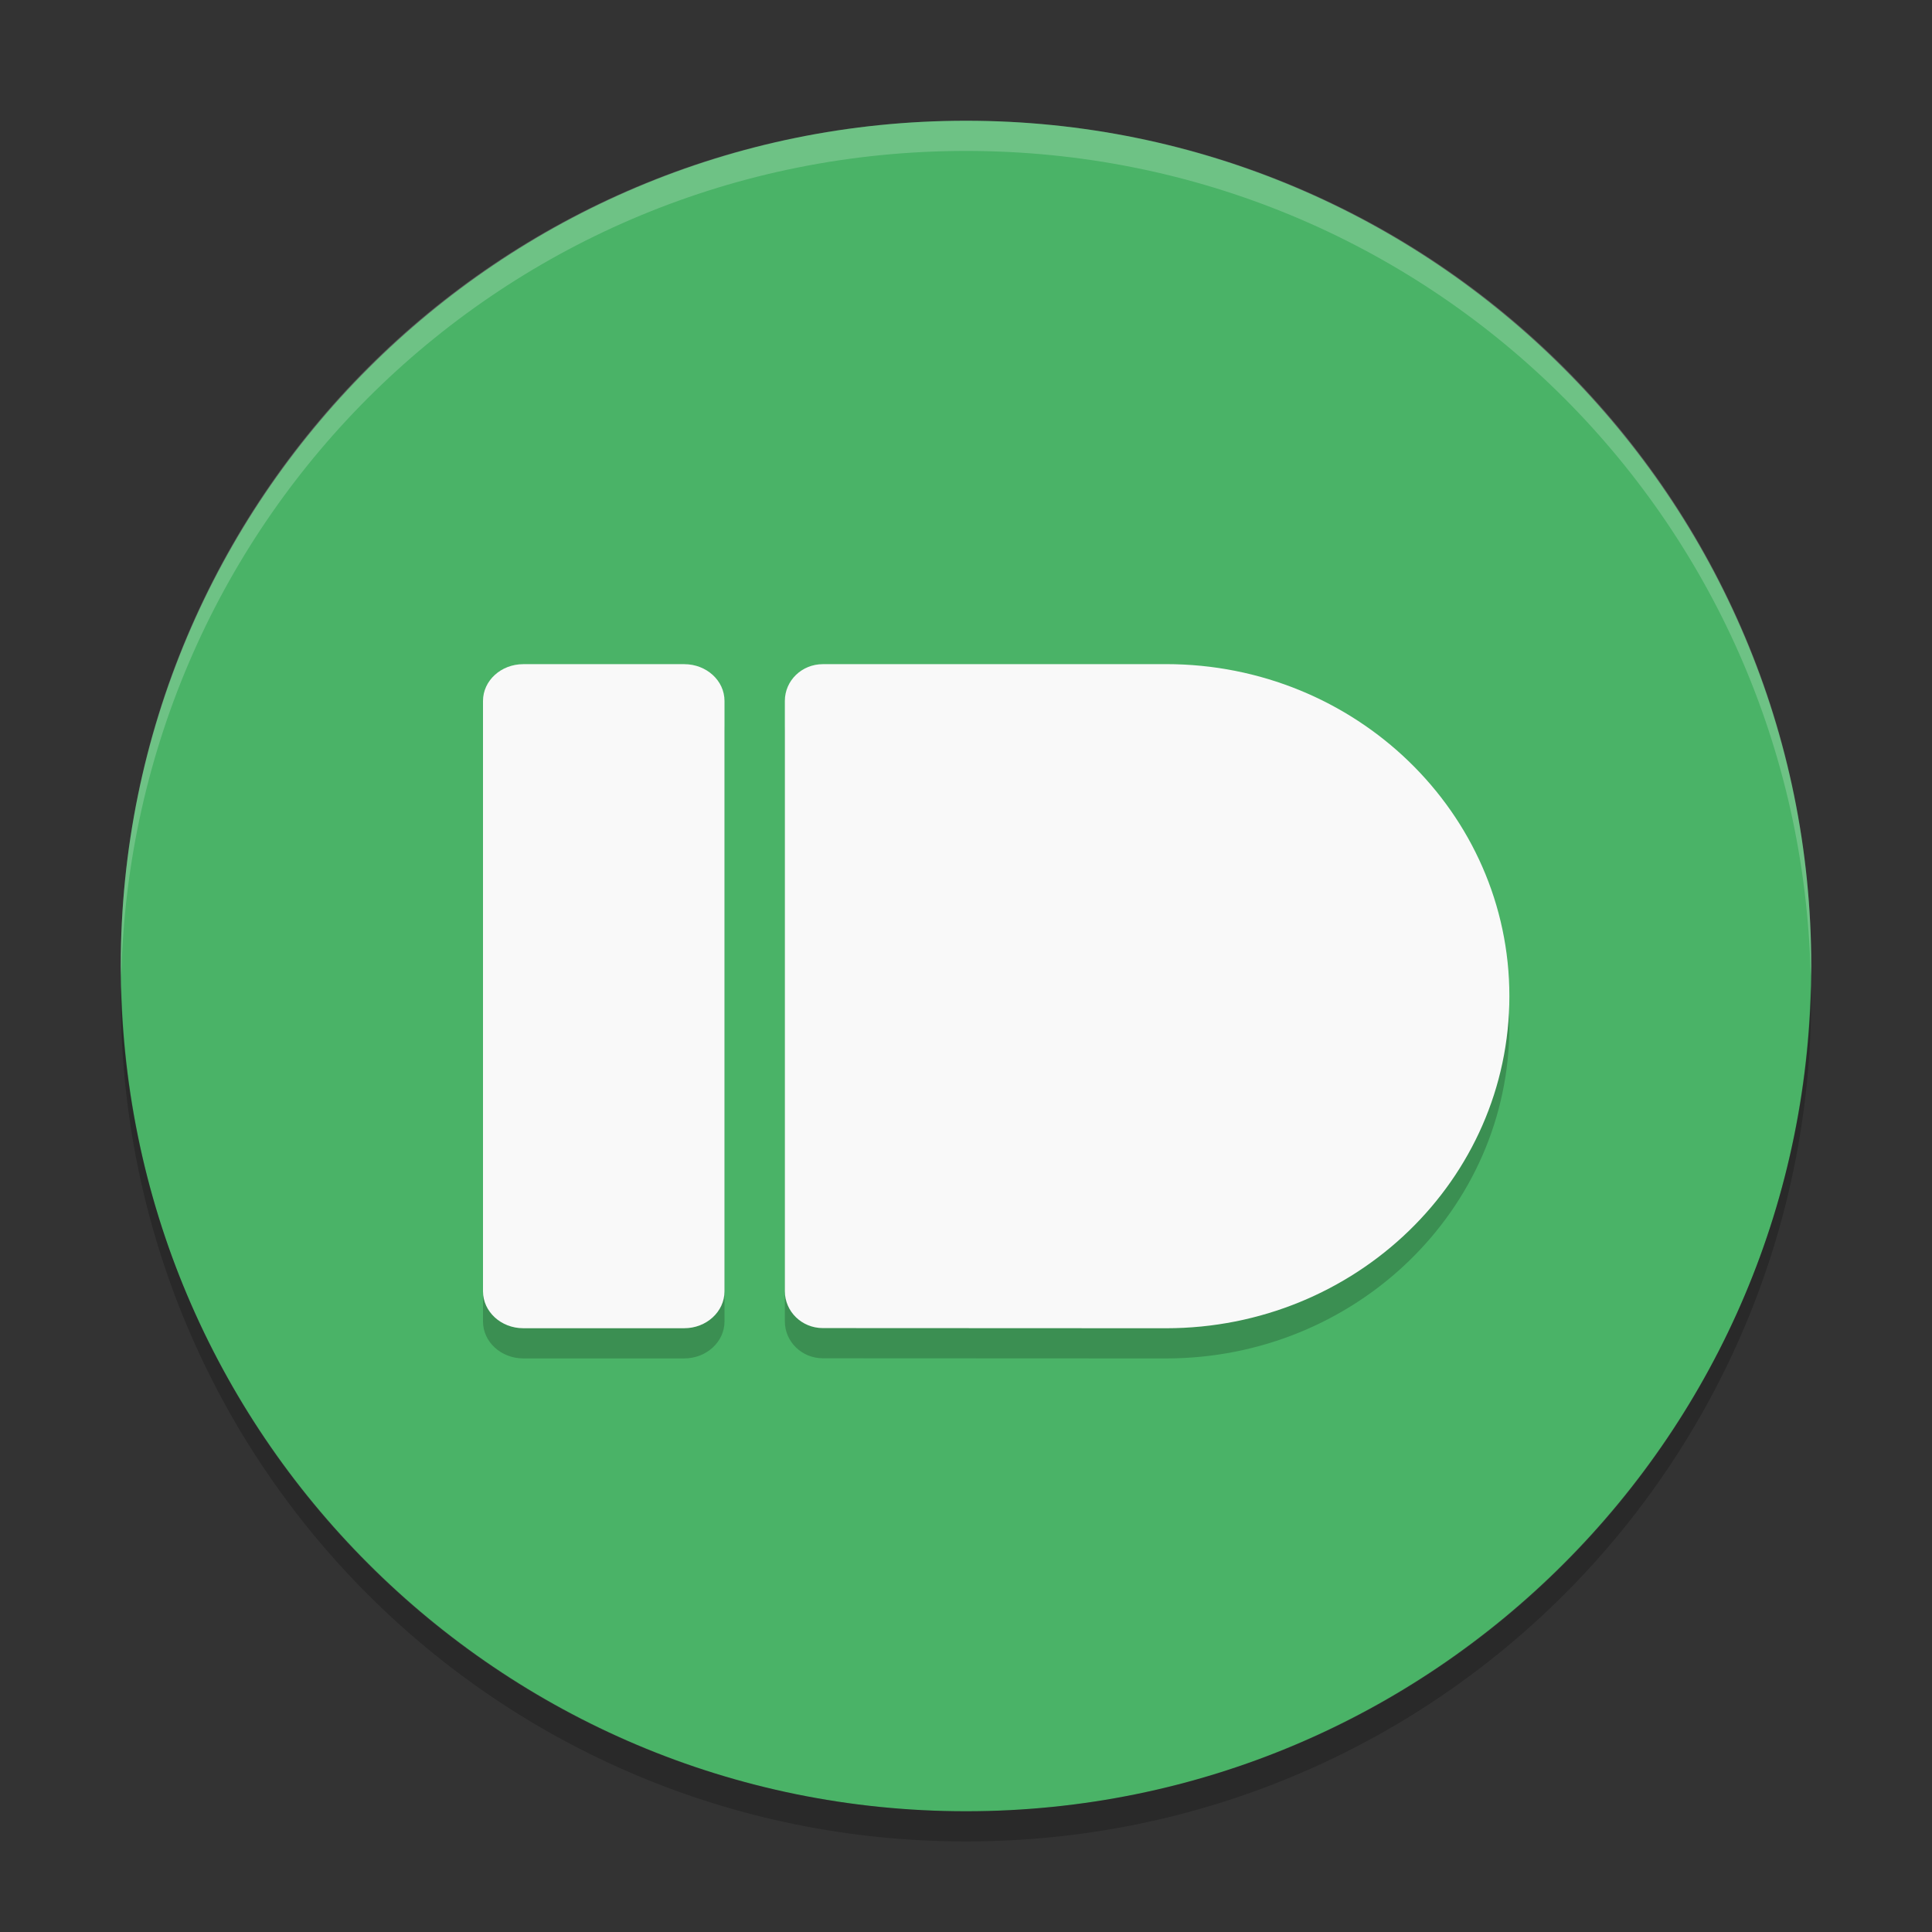
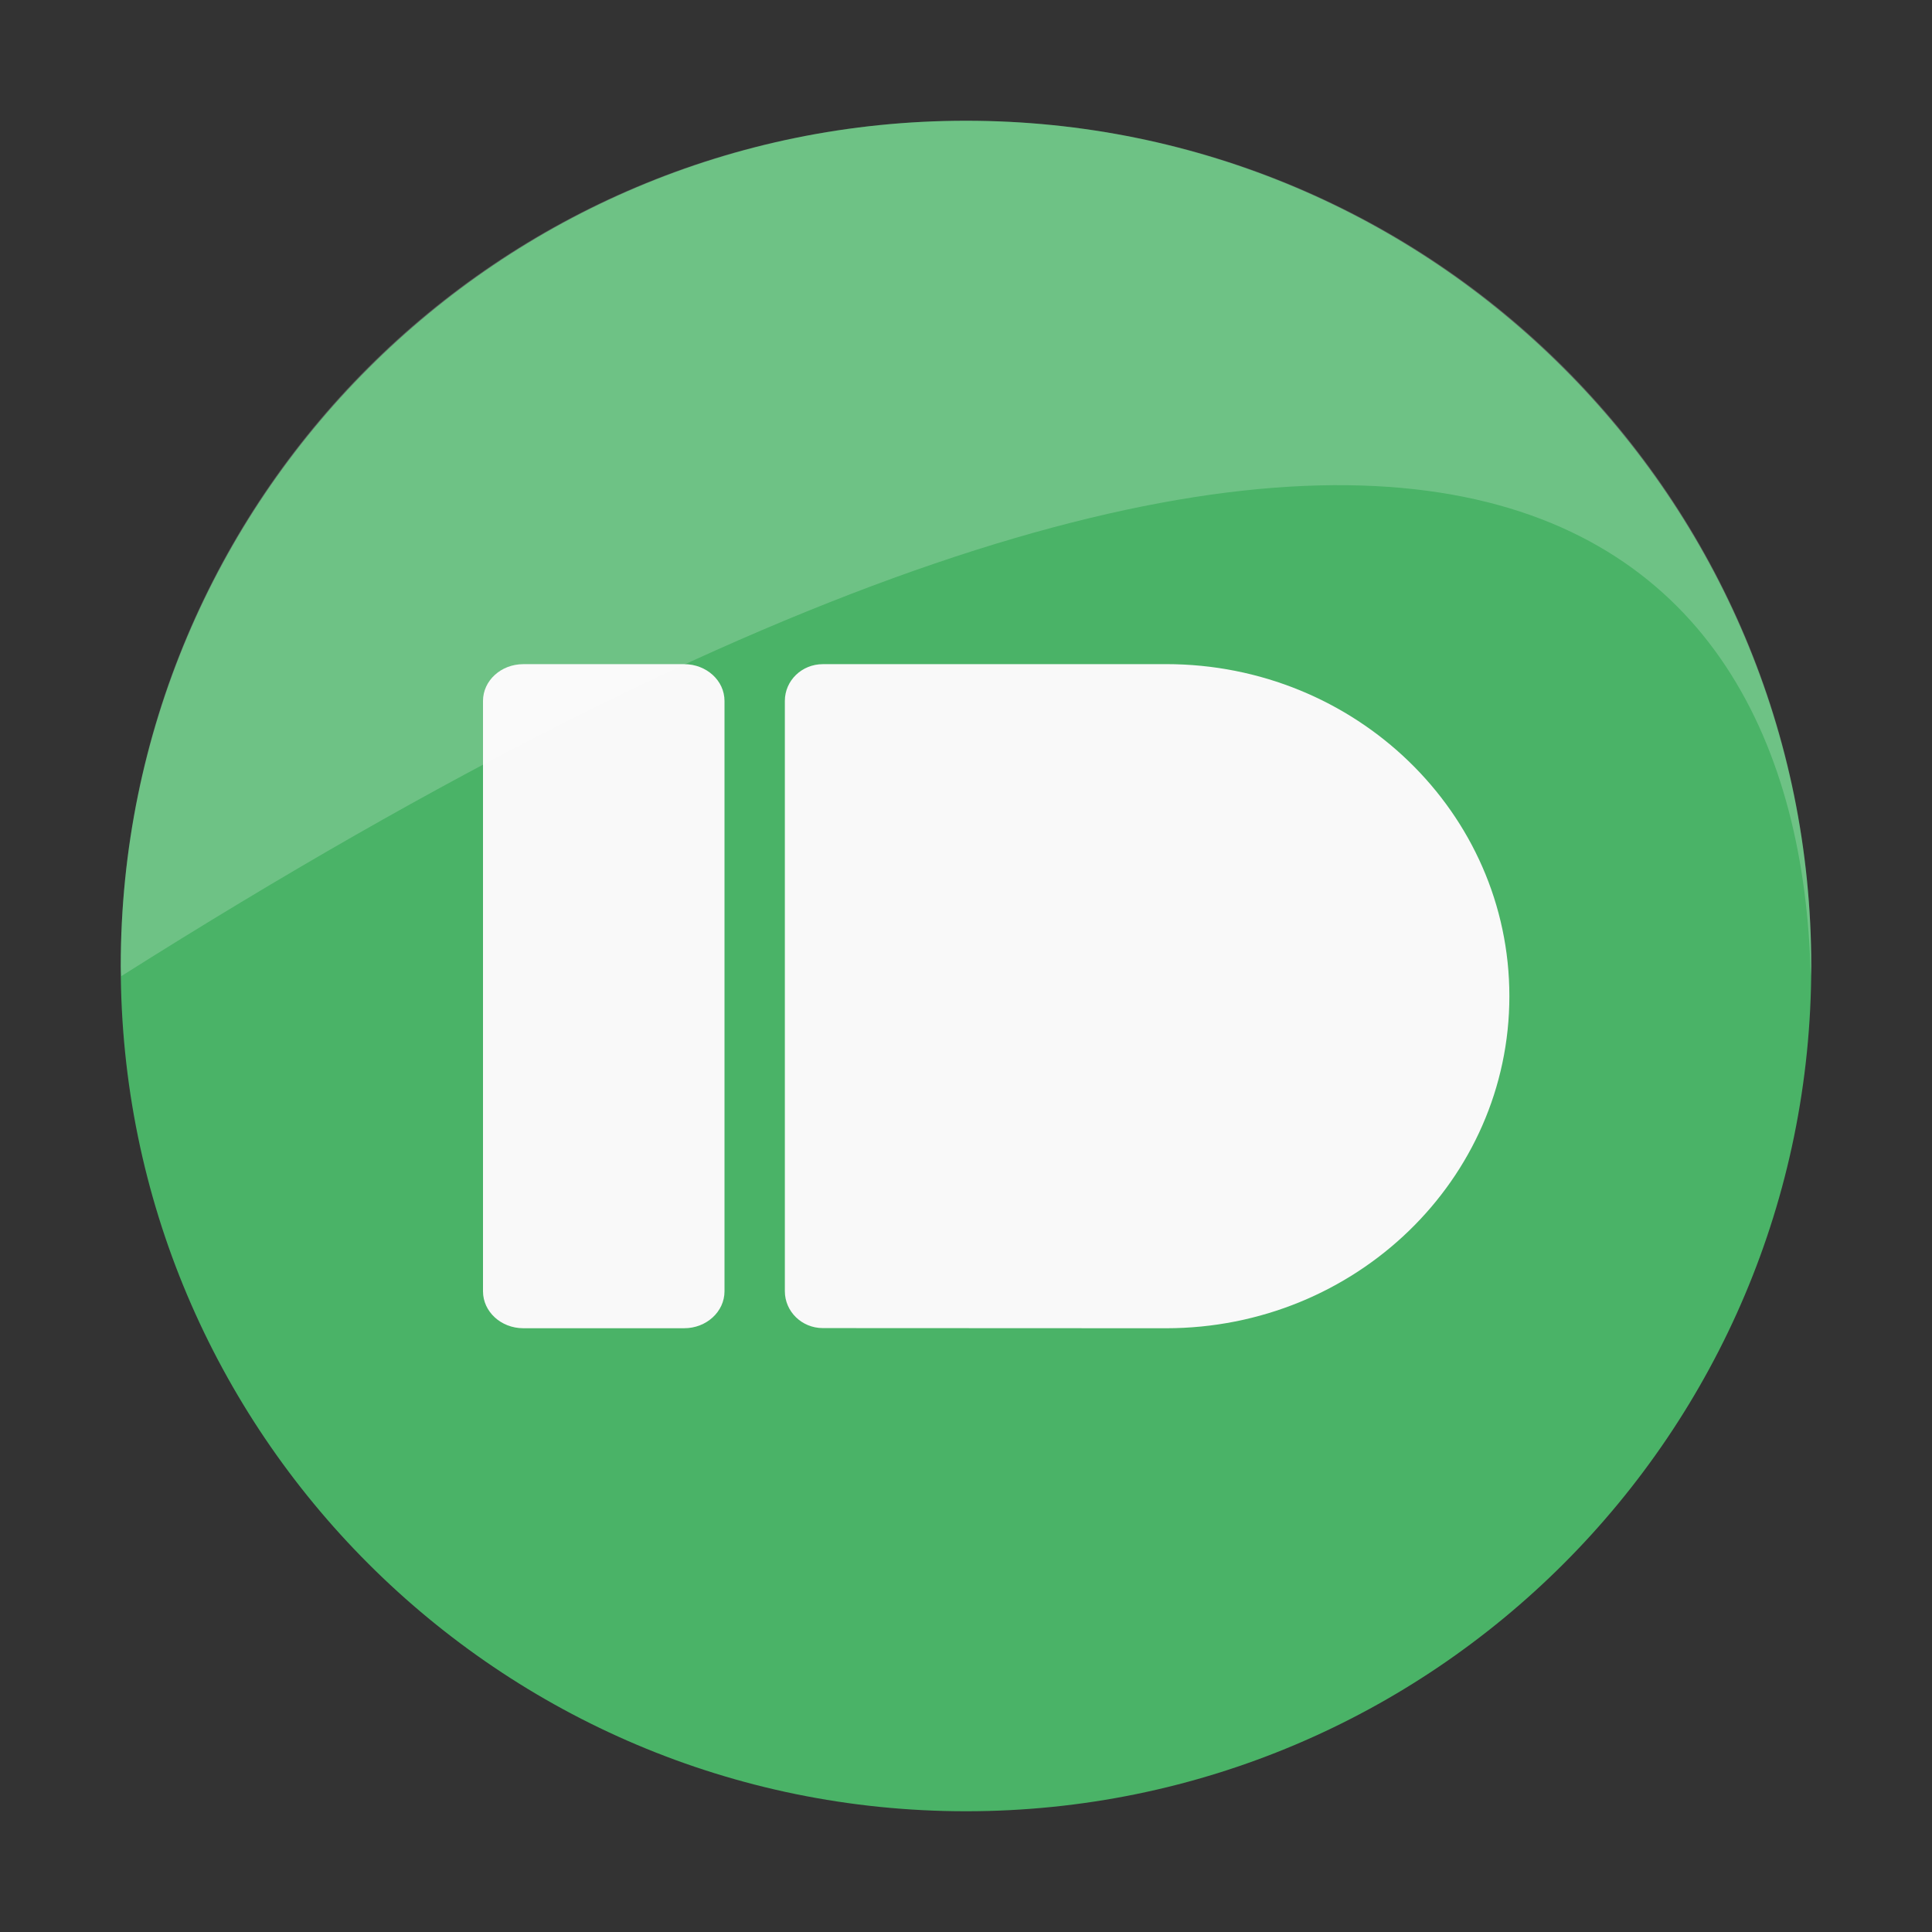
<svg xmlns="http://www.w3.org/2000/svg" xmlns:xlink="http://www.w3.org/1999/xlink" width="384pt" height="384pt" version="1.1" viewBox="0 0 384 384">
  <rect x="0" y="0" width="384" height="384" fill="#333333" stroke="none" />
  <defs>
    <filter id="alpha" width="100%" height="100%" x="0%" y="0%" filterUnits="objectBoundingBox">
      <feColorMatrix in="SourceGraphic" type="matrix" values="0 0 0 0 1 0 0 0 0 1 0 0 0 0 1 0 0 0 1 0" />
    </filter>
    <mask id="mask0">
      <g filter="url(#alpha)">
        <rect width="384" height="384" x="0" y="0" style="fill:rgb(0%,0%,0%);fill-opacity:0.2" />
      </g>
    </mask>
    <clipPath id="clip1">
-       <rect width="384" height="384" x="0" y="0" />
-     </clipPath>
+       </clipPath>
    <g id="surface5" clip-path="url(#clip1)">
-       <path style="fill:rgb(0%,0%,0%)" d="M 103.992 138.008 L 135.996 138.008 C 140.41 138.008 144 141.27 144 145.312 L 144 262.664 C 144 266.703 140.406 269.996 136 269.996 L 103.996 269.996 C 99.594 269.996 96 266.711 96 262.664 L 96 145.316 C 96 141.273 99.594 138.008 104 138.008" />
      <path style="fill:rgb(0%,0%,0%)" d="M 163.543 138.008 C 159.367 138.008 155.996 141.27 155.996 145.312 L 155.996 262.637 C 155.996 266.676 159.367 269.969 163.547 269.969 C 186.289 269.969 209.016 270 231.773 270 C 269.445 269.988 300 240.434 300 203.992 C 300 167.555 269.445 138 231.773 138 L 163.547 138 Z M 163.543 138.008" />
    </g>
    <mask id="mask1">
      <g filter="url(#alpha)">
        <rect width="384" height="384" x="0" y="0" style="fill:rgb(0%,0%,0%);fill-opacity:0.2" />
      </g>
    </mask>
    <clipPath id="clip2">
      <rect width="384" height="384" x="0" y="0" />
    </clipPath>
    <g id="surface8" clip-path="url(#clip2)">
-       <path style="fill:rgb(100%,100%,100%)" d="M 192 24 C 98.93 24 24 98.93 24 192 C 24 192.68 24.066 193.344 24.105 194.016 C 26.215 102.805 100.266 30 192 30 C 283.734 30 357.785 102.805 359.895 194.016 C 359.934 193.344 360 192.68 360 192 C 360 98.93 285.07 24 192 24 Z M 192 24" />
+       <path style="fill:rgb(100%,100%,100%)" d="M 192 24 C 98.93 24 24 98.93 24 192 C 24 192.68 24.066 193.344 24.105 194.016 C 283.734 30 357.785 102.805 359.895 194.016 C 359.934 193.344 360 192.68 360 192 C 360 98.93 285.07 24 192 24 Z M 192 24" />
    </g>
    <mask id="mask2">
      <g filter="url(#alpha)">
-         <rect width="384" height="384" x="0" y="0" style="fill:rgb(0%,0%,0%);fill-opacity:0.2" />
-       </g>
+         </g>
    </mask>
    <clipPath id="clip3">
-       <rect width="384" height="384" x="0" y="0" />
-     </clipPath>
+       </clipPath>
    <g id="surface11" clip-path="url(#clip3)">
      <path style="fill:rgb(0%,0%,0%)" d="M 24.105 195.984 C 24.066 196.656 24 197.32 24 198 C 24 291.07 98.93 366 192 366 C 285.07 366 360 291.07 360 198 C 360 197.32 359.934 196.656 359.895 195.984 C 357.785 287.195 283.734 360 192 360 C 100.266 360 26.215 287.195 24.105 195.984 Z M 24.105 195.984" />
    </g>
  </defs>
  <g>
    <path style="fill:rgb(29.02%,70.196%,40.392%)" d="M 360 192 C 360 99.215 284.785 24 192 24 C 99.215 24 24 99.215 24 192 C 24 284.785 99.215 360 192 360 C 284.785 360 360 284.785 360 192 Z M 360 192" />
    <use mask="url(#mask0)" xlink:href="#surface5" />
    <path style="fill:rgb(97.647%,97.647%,97.647%)" d="M 103.992 132.008 L 135.996 132.008 C 140.41 132.008 144 135.27 144 139.312 L 144 256.664 C 144 260.703 140.406 263.996 136 263.996 L 103.996 263.996 C 99.594 263.996 96 260.711 96 256.664 L 96 139.316 C 96 135.273 99.594 132.008 104 132.008" />
    <path style="fill:rgb(97.647%,97.647%,97.647%)" d="M 163.543 132.008 C 159.367 132.008 155.996 135.27 155.996 139.312 L 155.996 256.637 C 155.996 260.676 159.367 263.969 163.547 263.969 C 186.289 263.969 209.016 264 231.773 264 C 269.445 263.988 300 234.434 300 197.992 C 300 161.555 269.445 132 231.773 132 L 163.547 132 Z M 163.543 132.008" />
    <use mask="url(#mask1)" xlink:href="#surface8" />
    <use mask="url(#mask2)" xlink:href="#surface11" />
  </g>
</svg>